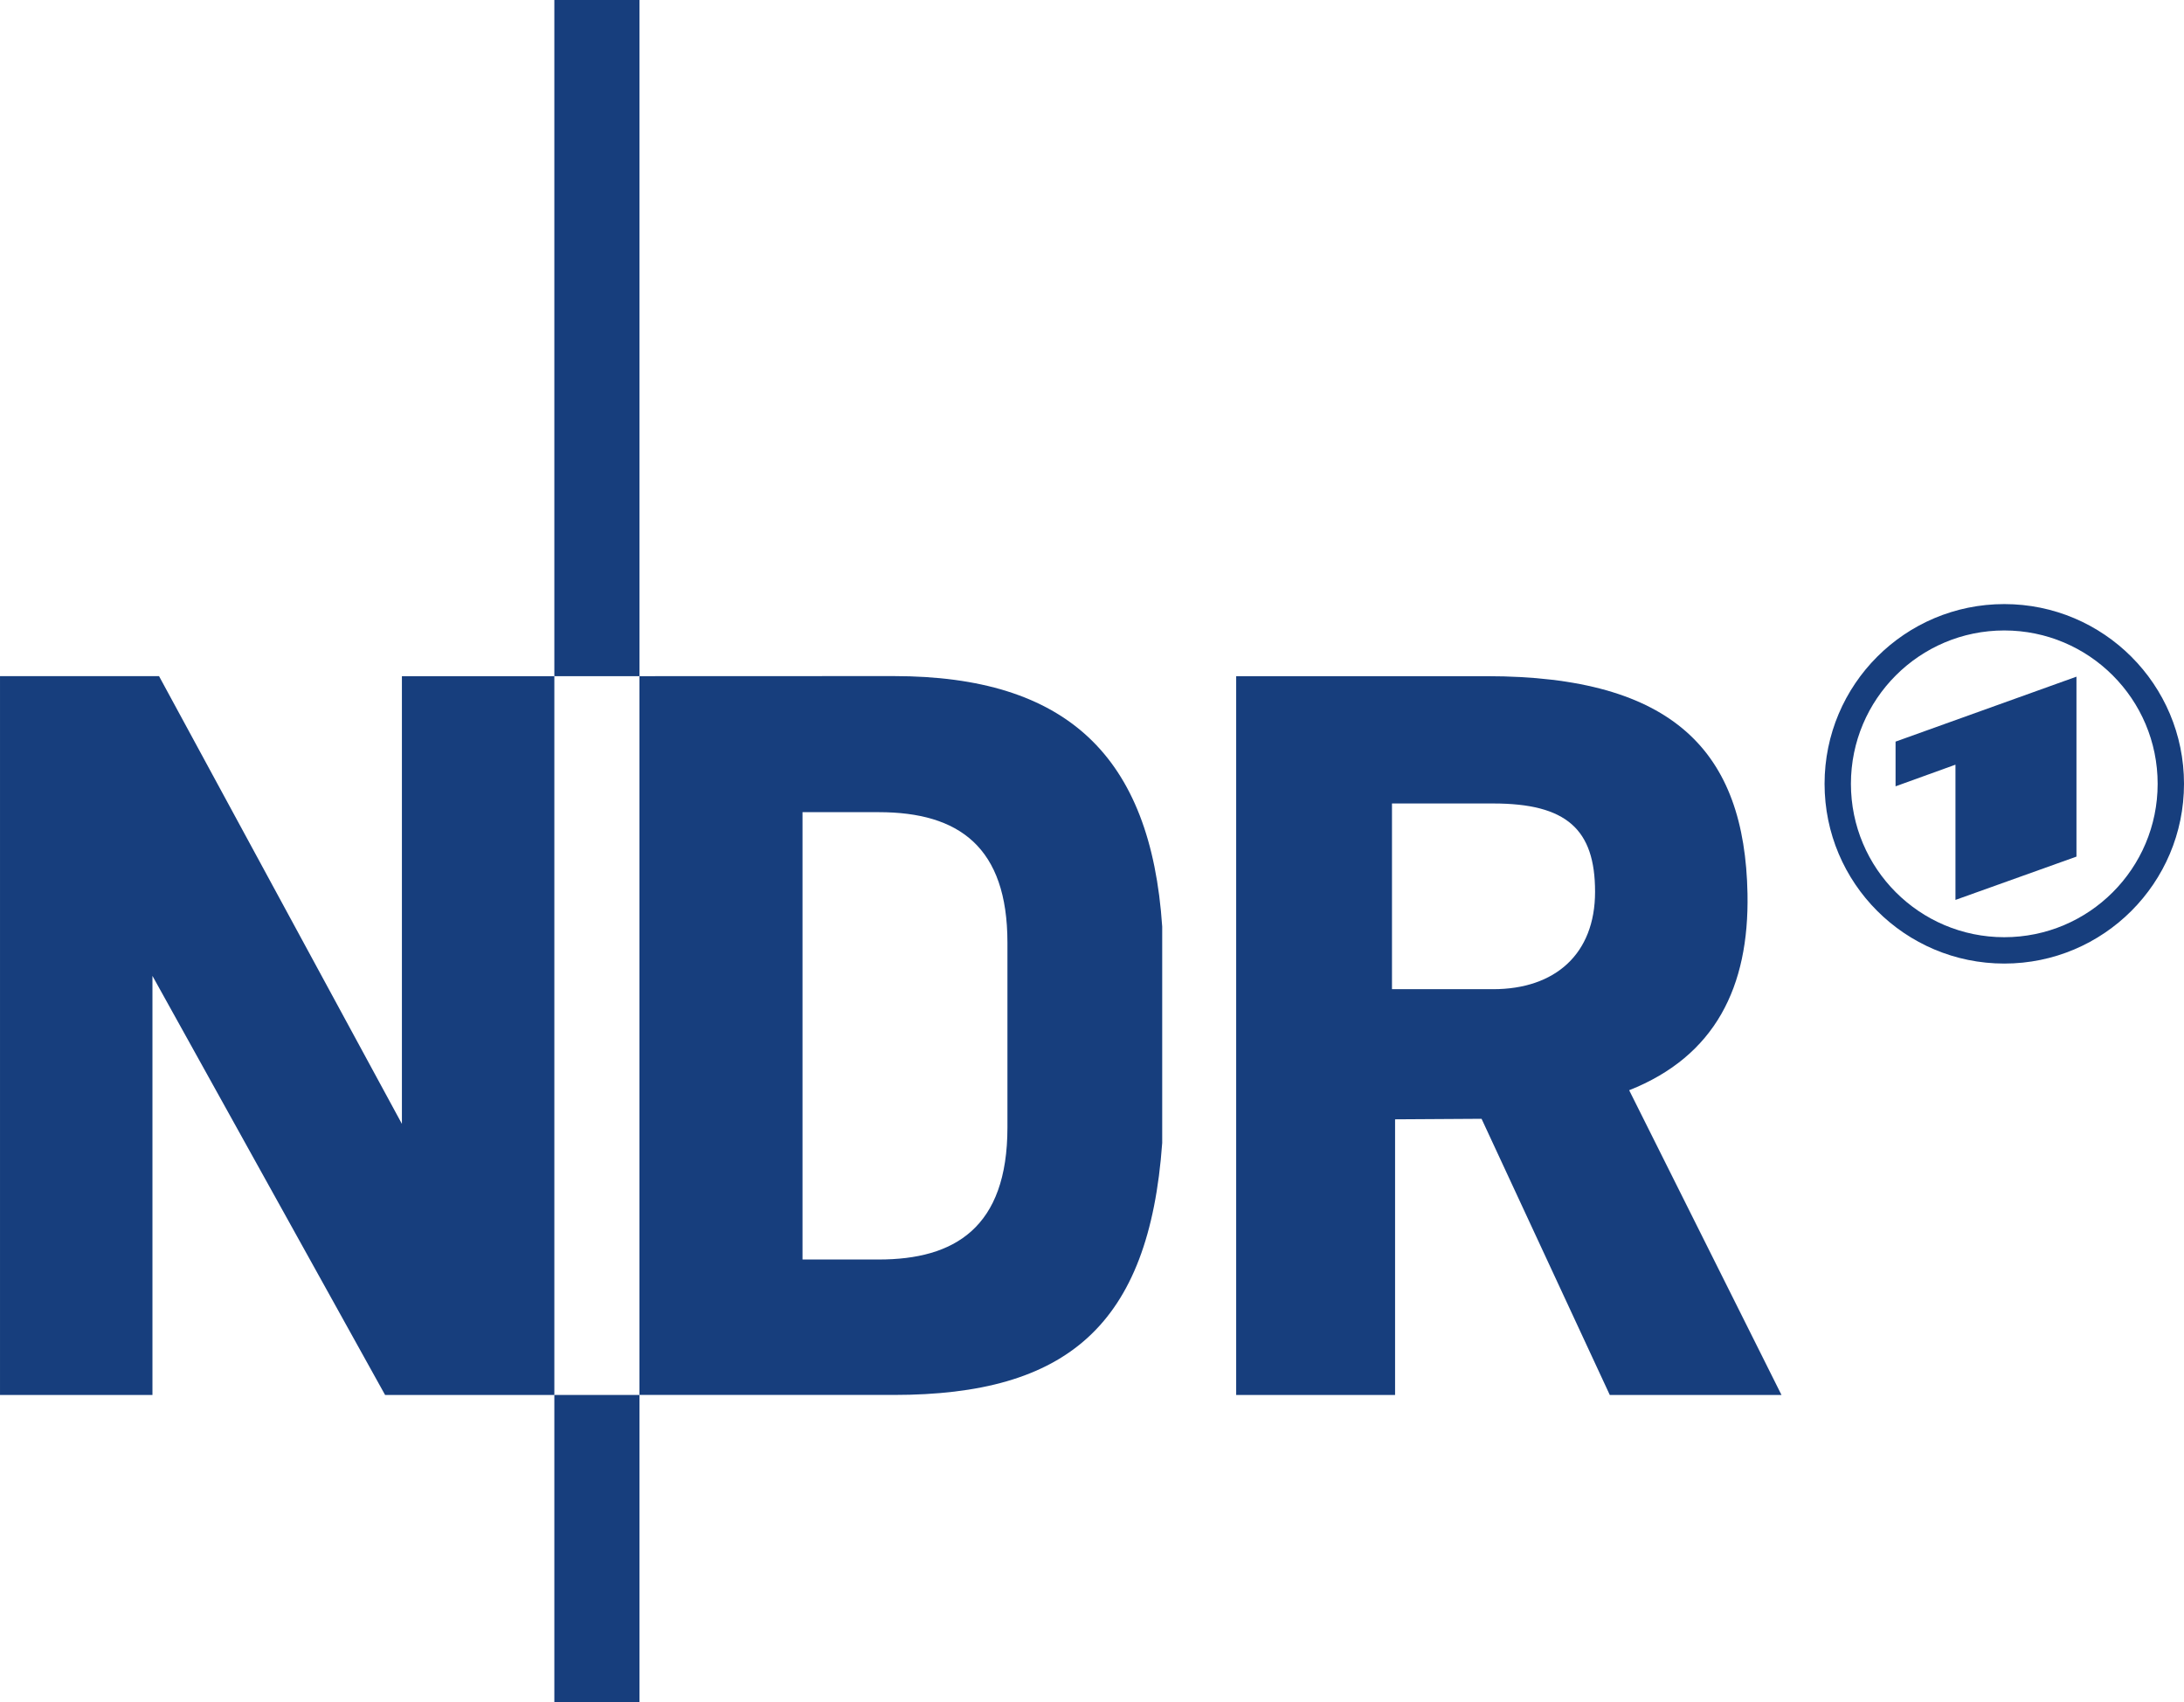
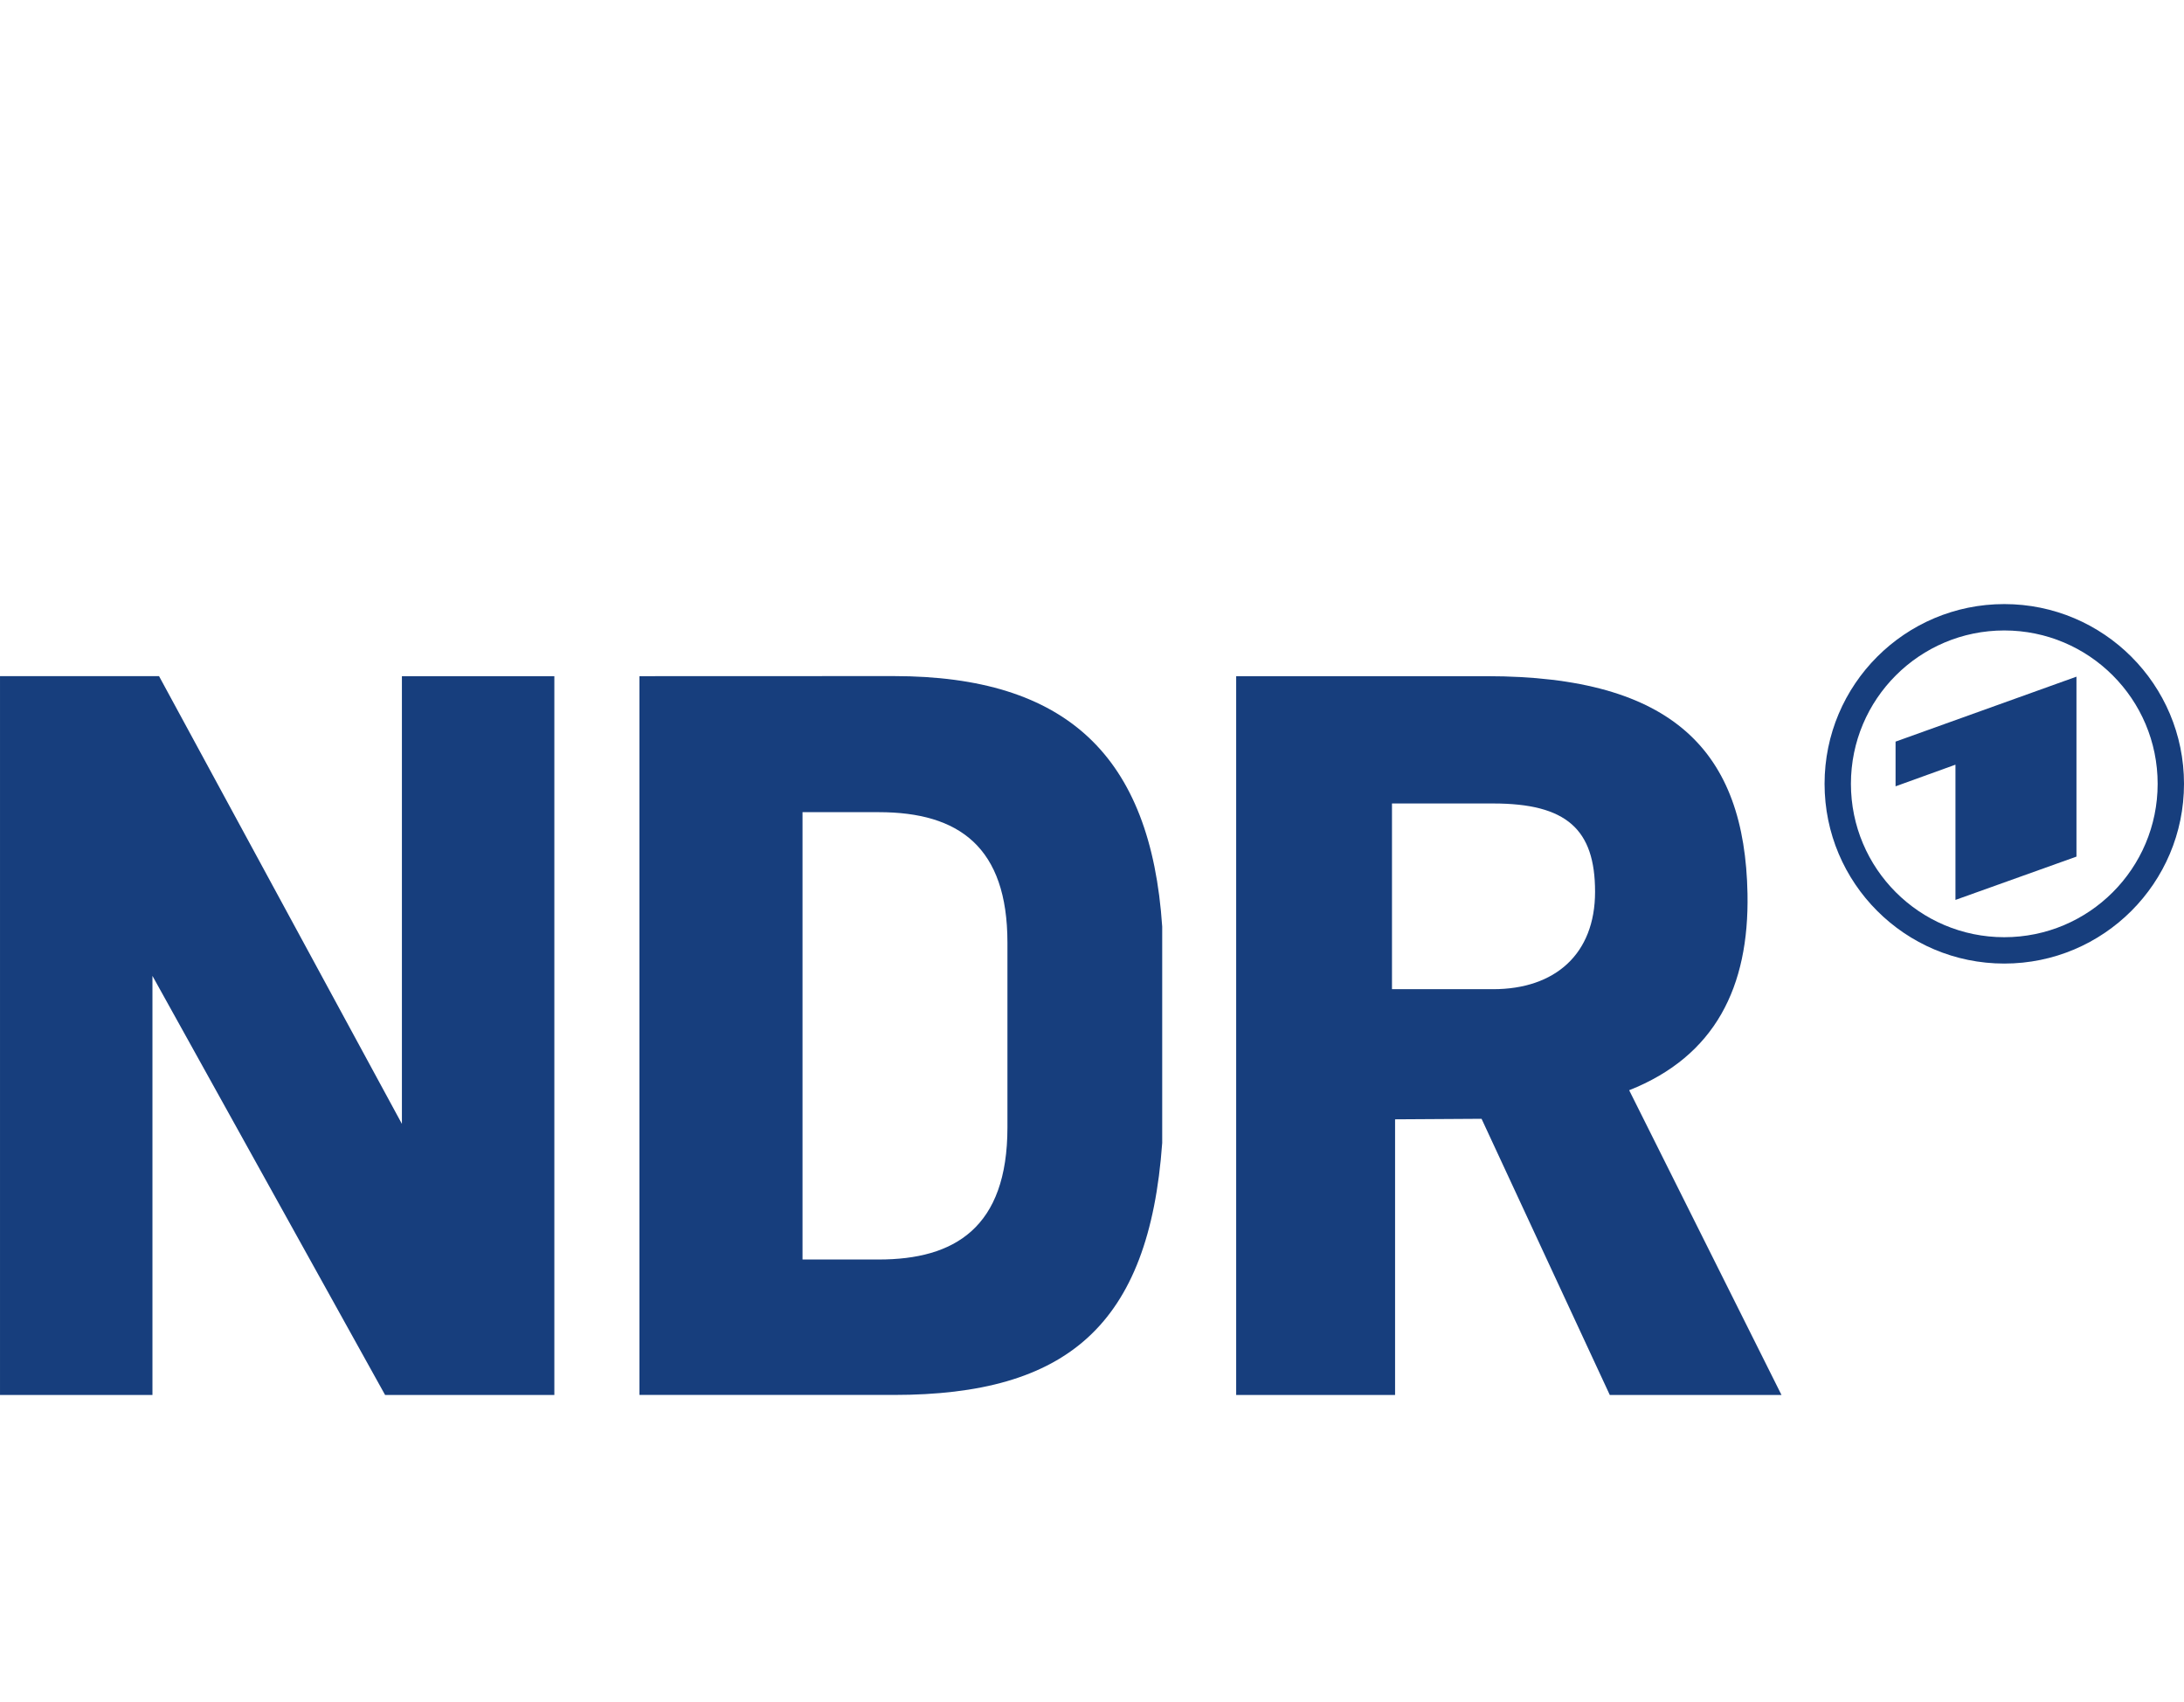
<svg xmlns="http://www.w3.org/2000/svg" version="1.1" baseProfile="tiny" id="Ebene_1" x="0px" y="0px" viewBox="0 0 620.616 483.595" overflow="visible" xml:space="preserve">
  <g transform="matrix(5,0,0,-5,-289.438,3982.51)">
-     <path fill="#173E7D" d="M89.393,796.502h4.837v-38.424h-4.837V796.502z" />
-     <path fill="#173E7D" d="M89.393,717.233h4.837V699.783h-4.837V717.233z" />
    <path fill="#173E7D" d="M80.729,758.078h8.664v-40.846h-9.619l-13.222,23.815v-23.815h-8.664   v40.848l9.039-0.001l13.802-25.442V758.078z" />
    <path fill-rule="evenodd" fill="#173E7D" d="M108.682,758.083c9.819,0,14.608-4.53,15.257-14.235   v-12.292c-0.743-10.392-5.438-14.322-15.257-14.322H94.229v40.844l14.453,0.005   H108.682z M107.831,750.35l-4.334,0.003v-25.423h4.334   c4.295,0,7.312,1.796,7.312,7.503v10.505   C115.143,748.357,112.401,750.35,107.831,750.35" />
    <path fill-rule="evenodd" fill="#173E7D" d="M142.749,750.844l-5.751,0.002v-10.555h5.751   c3.507,0,5.791,1.987,5.791,5.535C148.54,749.375,146.922,750.844,142.749,750.844    M142.089,732.926l7.287-15.693h9.759l-8.657,17.316   c4.888,1.937,6.825,5.874,6.725,11.167c-0.151,8.051-4.171,12.362-14.825,12.362   H128.143v-40.845h9.031v15.663l4.915,0.03L142.089,732.926z" />
    <path fill-rule="evenodd" fill="#173E7D" d="M171.797,762.175c5.641,0,10.214-4.573,10.214-10.214   s-4.573-10.214-10.214-10.214s-10.214,4.573-10.214,10.214   S166.156,762.175,171.797,762.175 M175.899,747.825v10.225l-10.281-3.691v-2.54   l3.404,1.23v-7.685L175.899,747.825z M171.797,760.676   c-4.813,0-8.716-3.902-8.716-8.715c0-4.814,3.903-8.716,8.716-8.716   c4.814,0,8.716,3.902,8.716,8.716C180.513,756.774,176.611,760.676,171.797,760.676" />
  </g>
</svg>